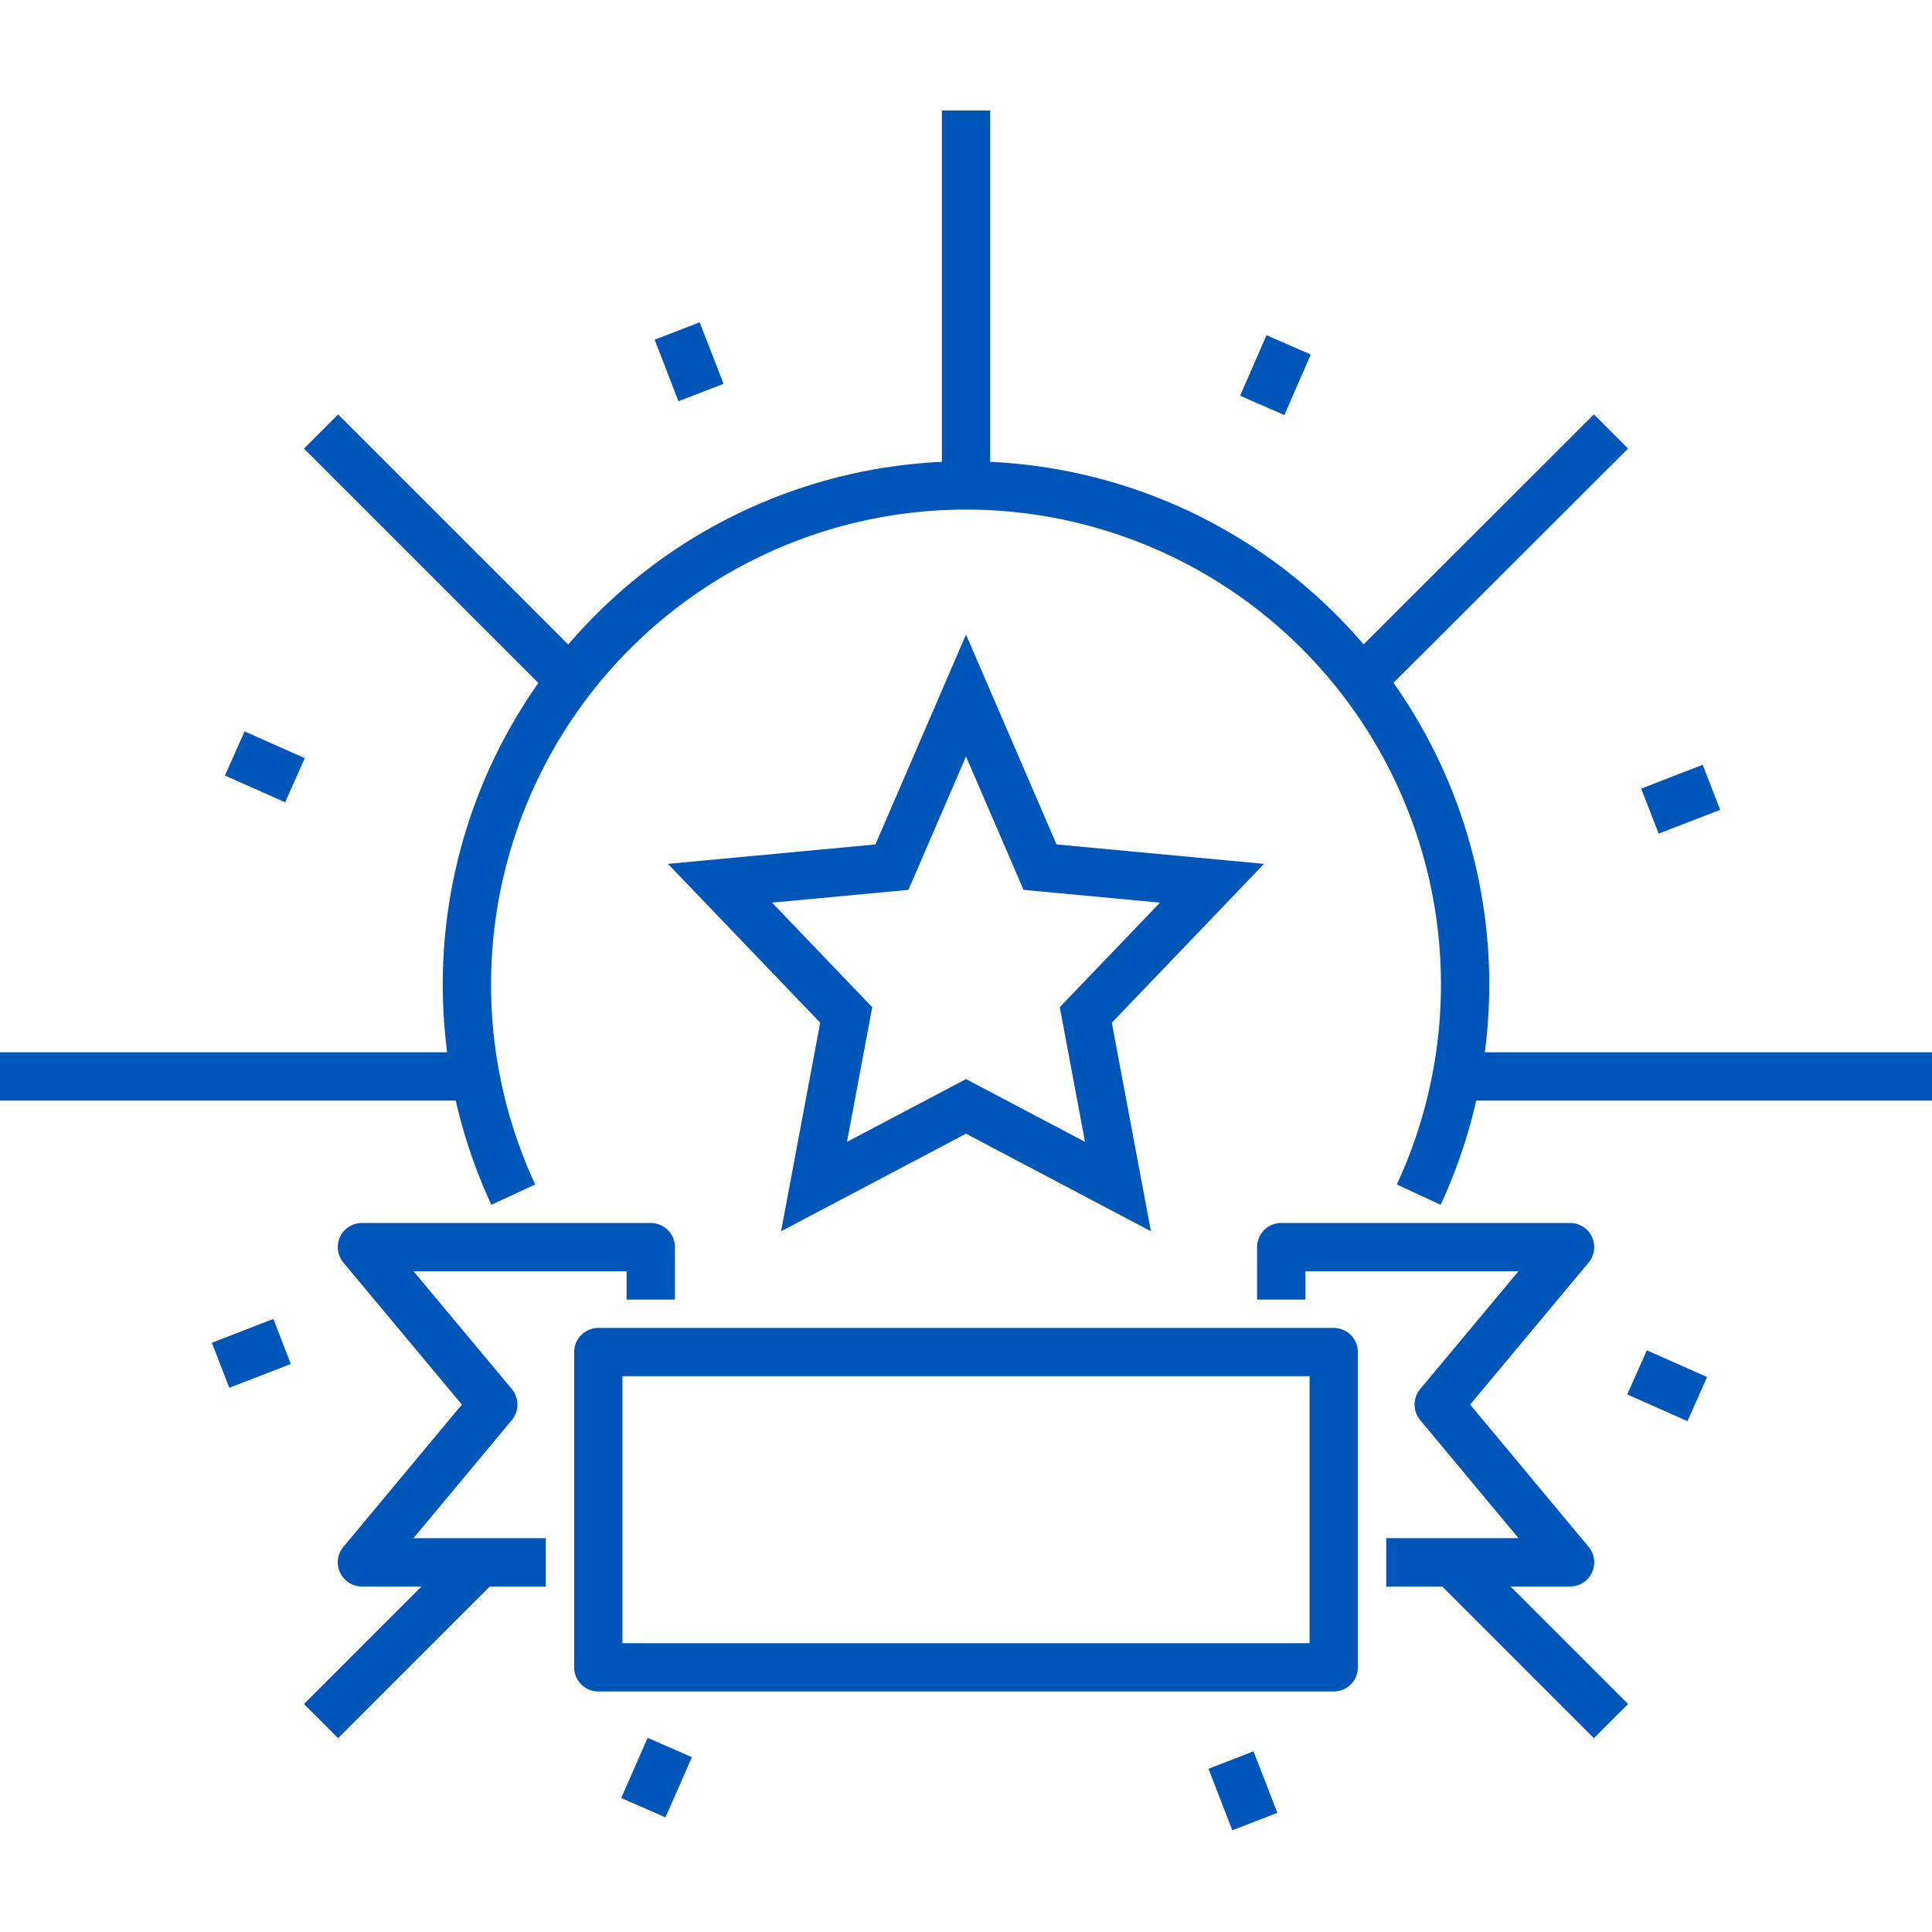
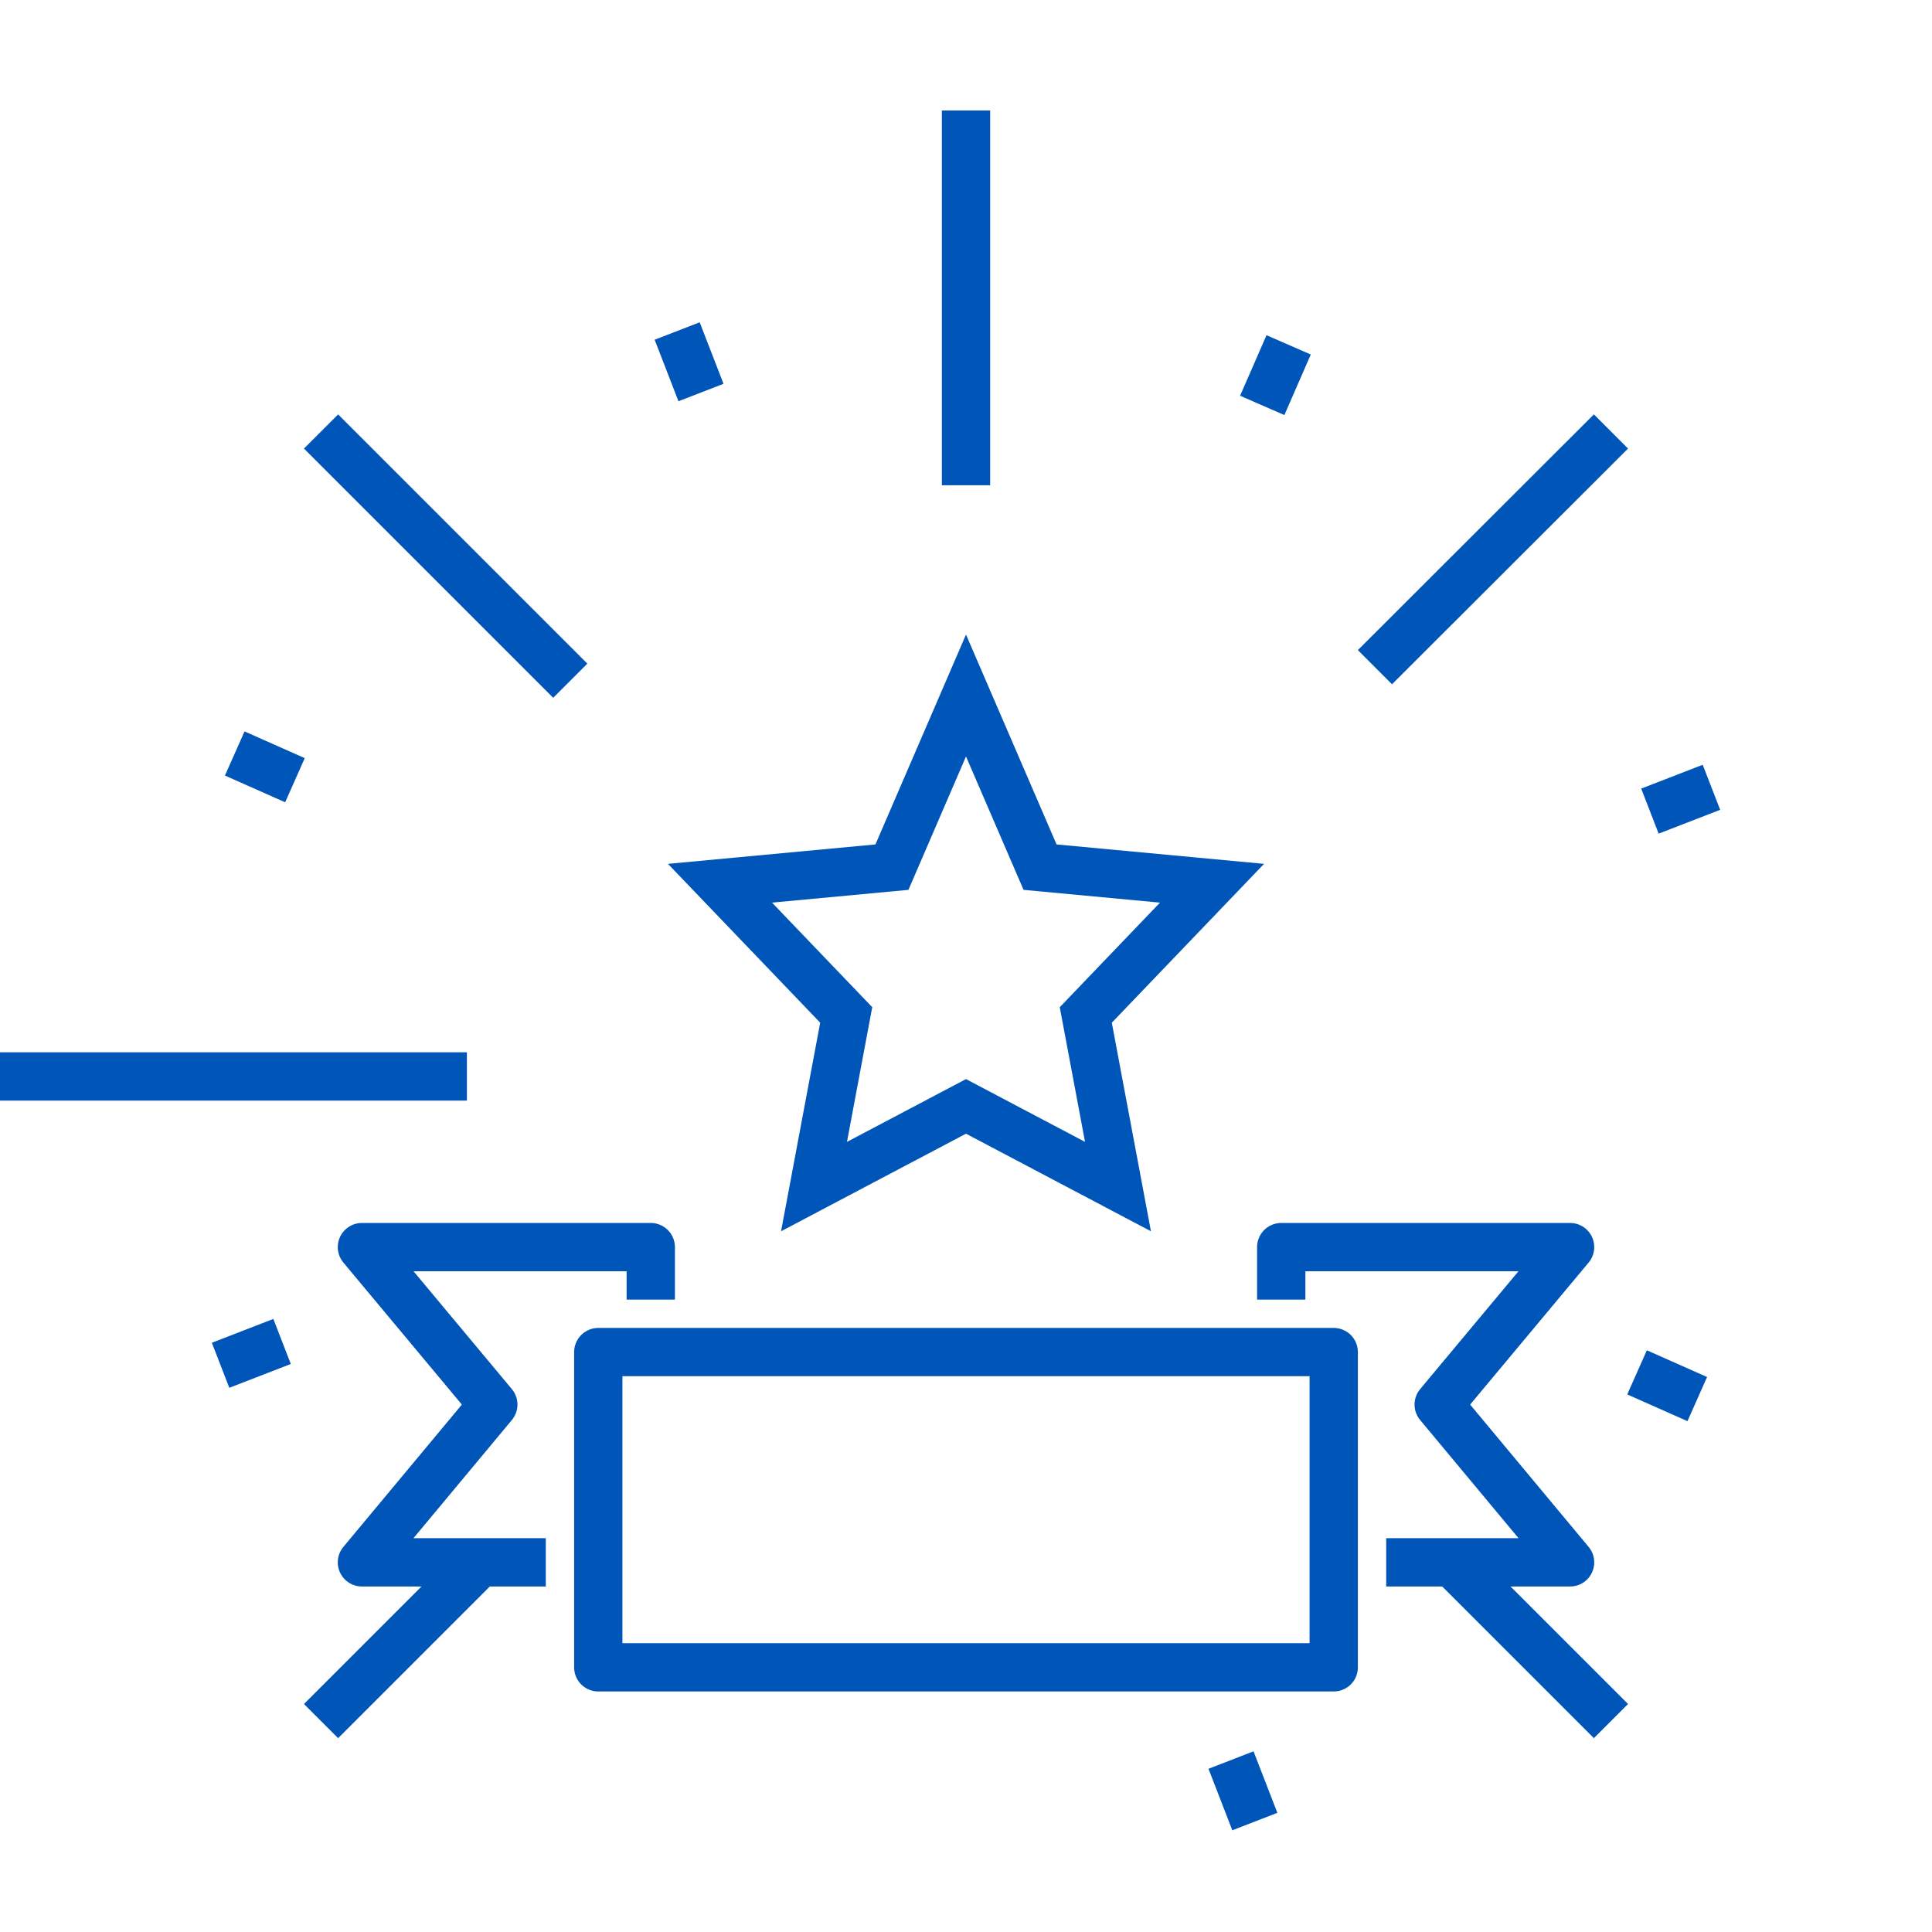
<svg xmlns="http://www.w3.org/2000/svg" id="Layer_1" data-name="Layer 1" viewBox="0 0 60 60">
  <defs>
    <style>.cls-1,.cls-2{fill:none;stroke:#0055b8;stroke-width:1.5px;}.cls-1{stroke-miterlimit:10;}.cls-2{stroke-linejoin:round;}</style>
  </defs>
  <polygon class="cls-1" points="30 21.6 32.3 26.93 37.64 27.43 33.72 31.52 34.72 36.85 30 34.36 25.28 36.85 26.28 31.52 22.36 27.43 27.7 26.93 30 21.6" />
-   <path class="cls-1" d="M15.94,37.1a15.5,15.5,0,1,1,28.12,0" />
  <polyline class="cls-2" points="20.21 40.36 20.21 38.73 11.24 38.73 15.32 43.62 11.24 48.52 16.95 48.52" />
  <polyline class="cls-2" points="39.79 40.36 39.79 38.73 48.76 38.73 44.68 43.62 48.76 48.52 43.05 48.52" />
  <rect class="cls-2" x="18.58" y="41.99" width="22.84" height="9.79" />
  <line class="cls-1" x1="30" y1="3.43" x2="30" y2="15.07" />
  <line class="cls-1" y1="33.43" x2="14.5" y2="33.43" />
-   <line class="cls-1" x1="45.5" y1="33.43" x2="60" y2="33.43" />
  <line class="cls-1" x1="9.97" y1="53.45" x2="14.84" y2="48.58" />
  <line class="cls-1" x1="42.7" y1="20.72" x2="50.03" y2="13.4" />
  <line class="cls-1" x1="50.03" y1="53.45" x2="45.16" y2="48.58" />
  <line class="cls-1" x1="17.71" y1="21.14" x2="9.97" y2="13.4" />
  <line class="cls-1" x1="21.03" y1="10.28" x2="21.77" y2="12.19" />
  <line class="cls-1" x1="38.23" y1="54.66" x2="38.97" y2="56.57" />
  <line class="cls-1" x1="40.02" y1="10.71" x2="39.2" y2="12.59" />
-   <line class="cls-1" x1="20.8" y1="54.27" x2="19.98" y2="56.14" />
  <line class="cls-1" x1="53.15" y1="24.45" x2="51.24" y2="25.19" />
  <line class="cls-1" x1="8.76" y1="41.66" x2="6.85" y2="42.4" />
  <line class="cls-1" x1="52.71" y1="43.45" x2="50.84" y2="42.62" />
  <line class="cls-1" x1="9.16" y1="24.23" x2="7.29" y2="23.4" />
</svg>